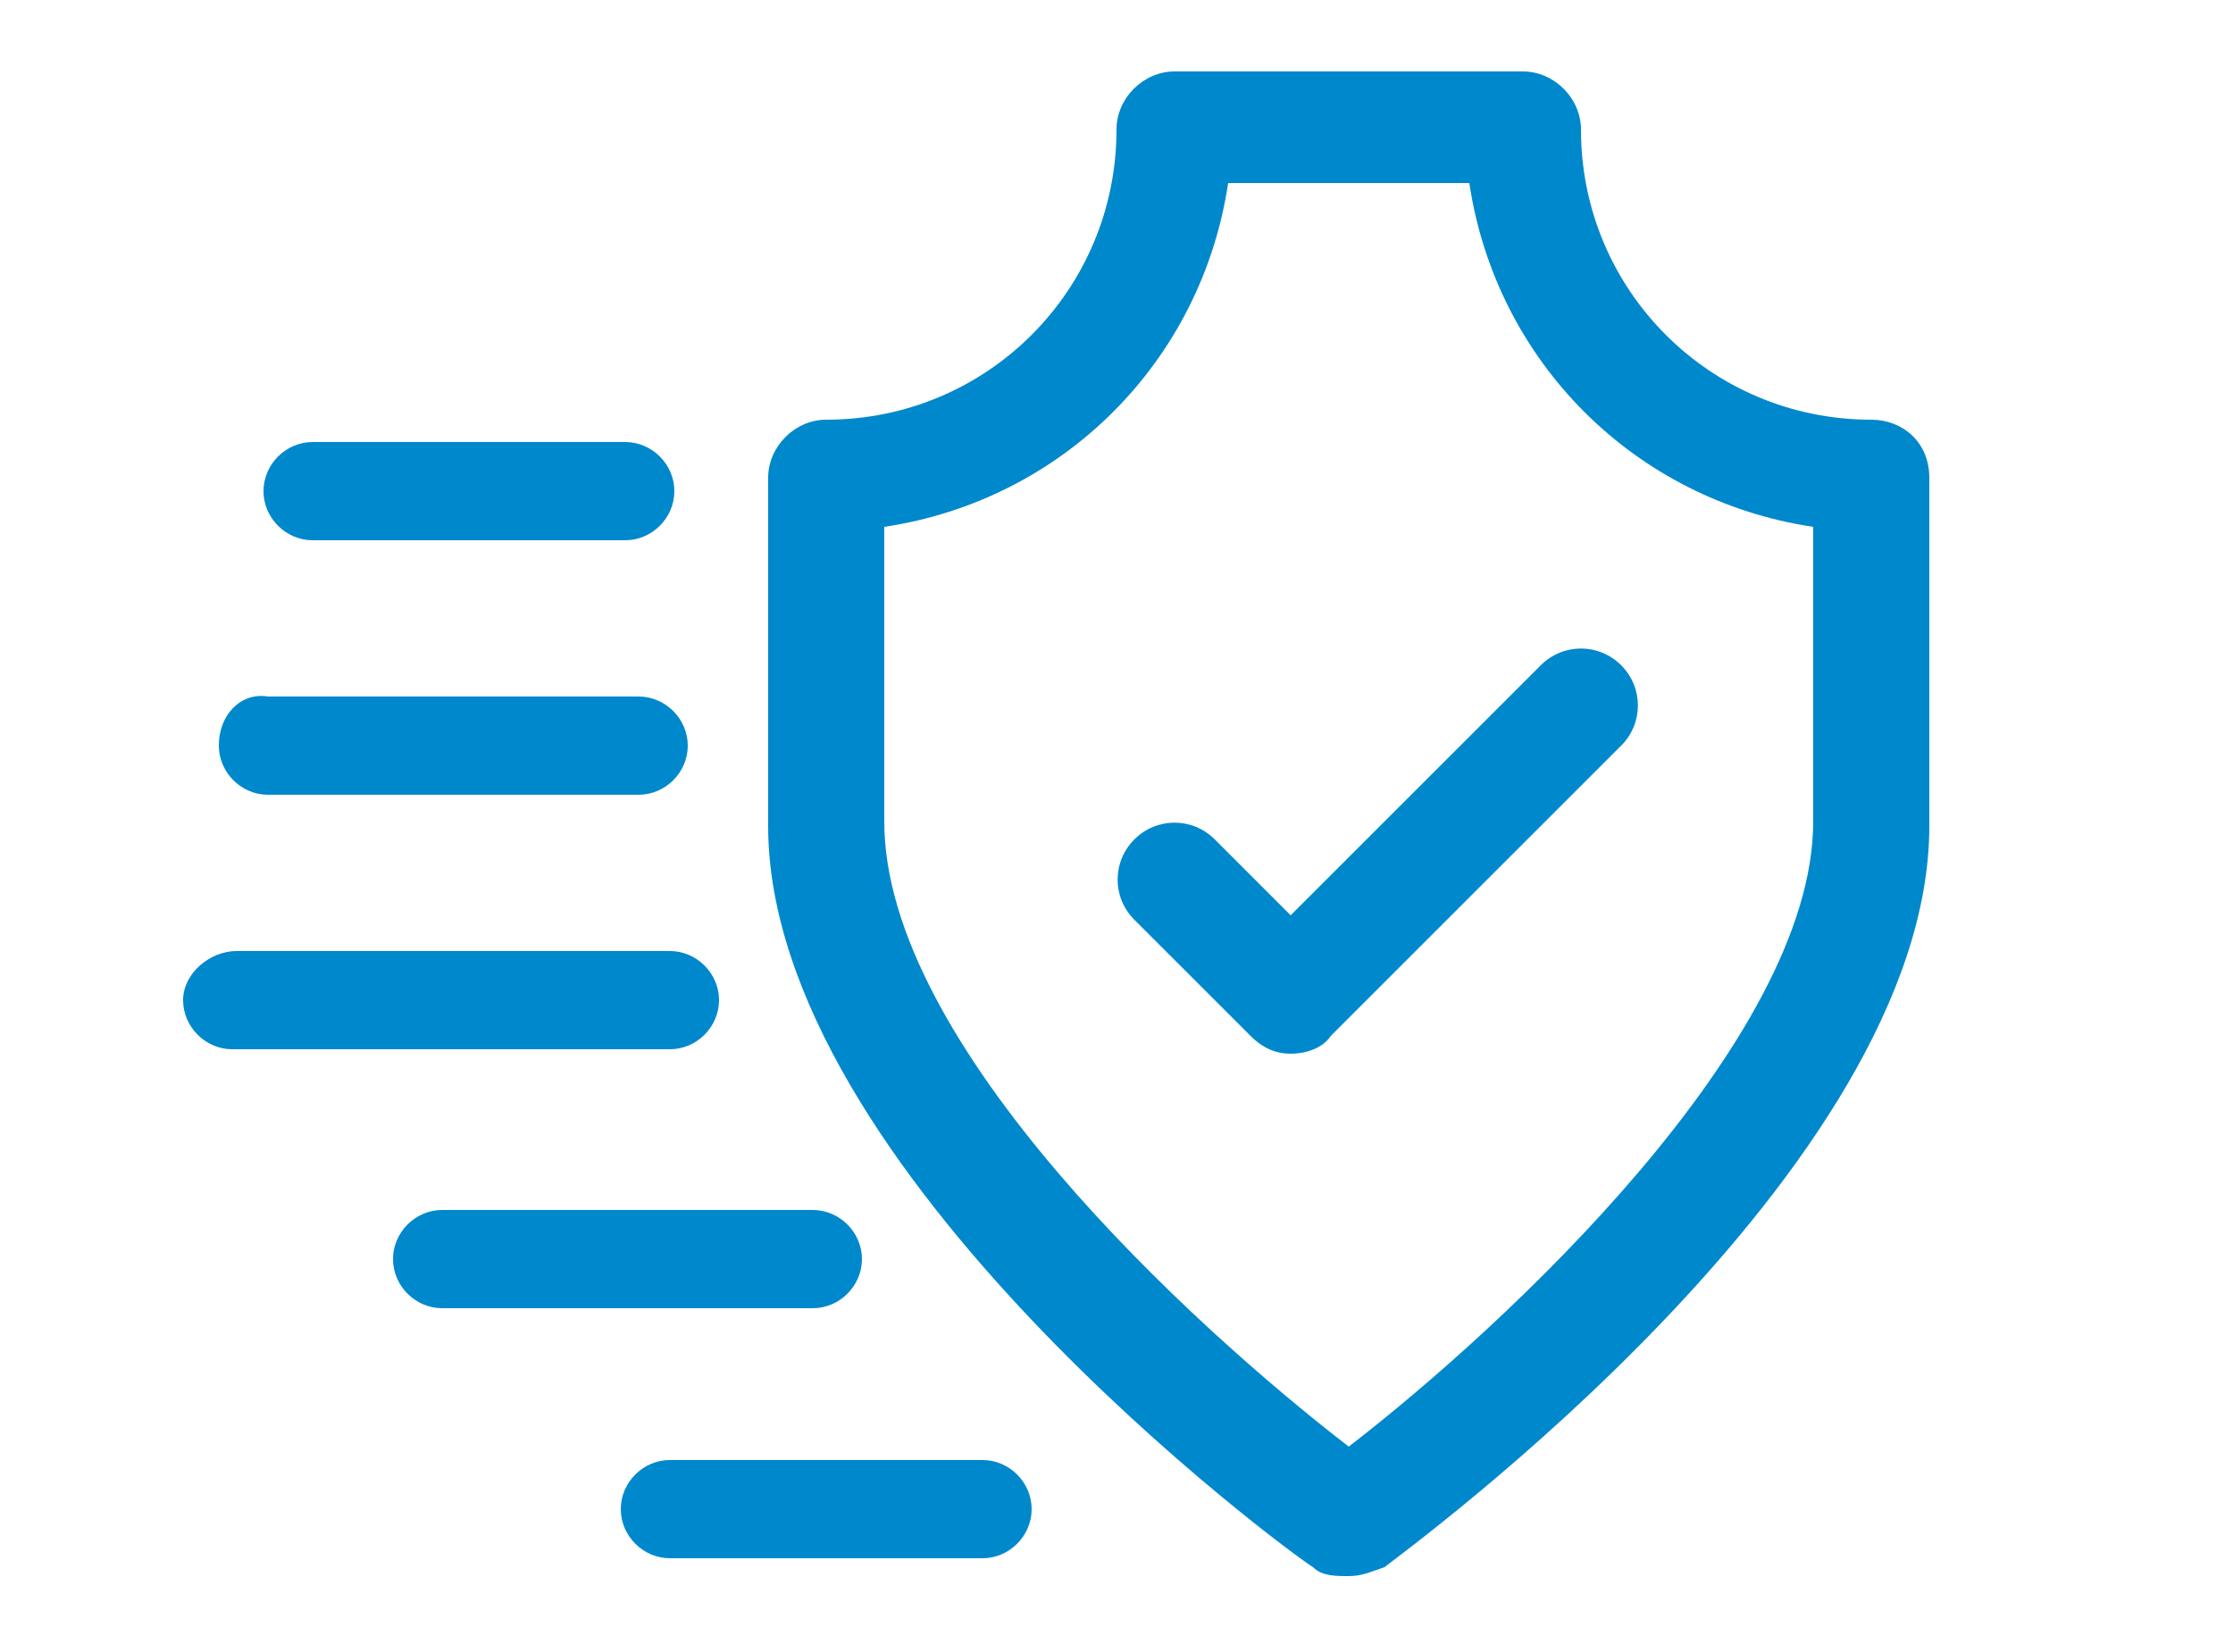
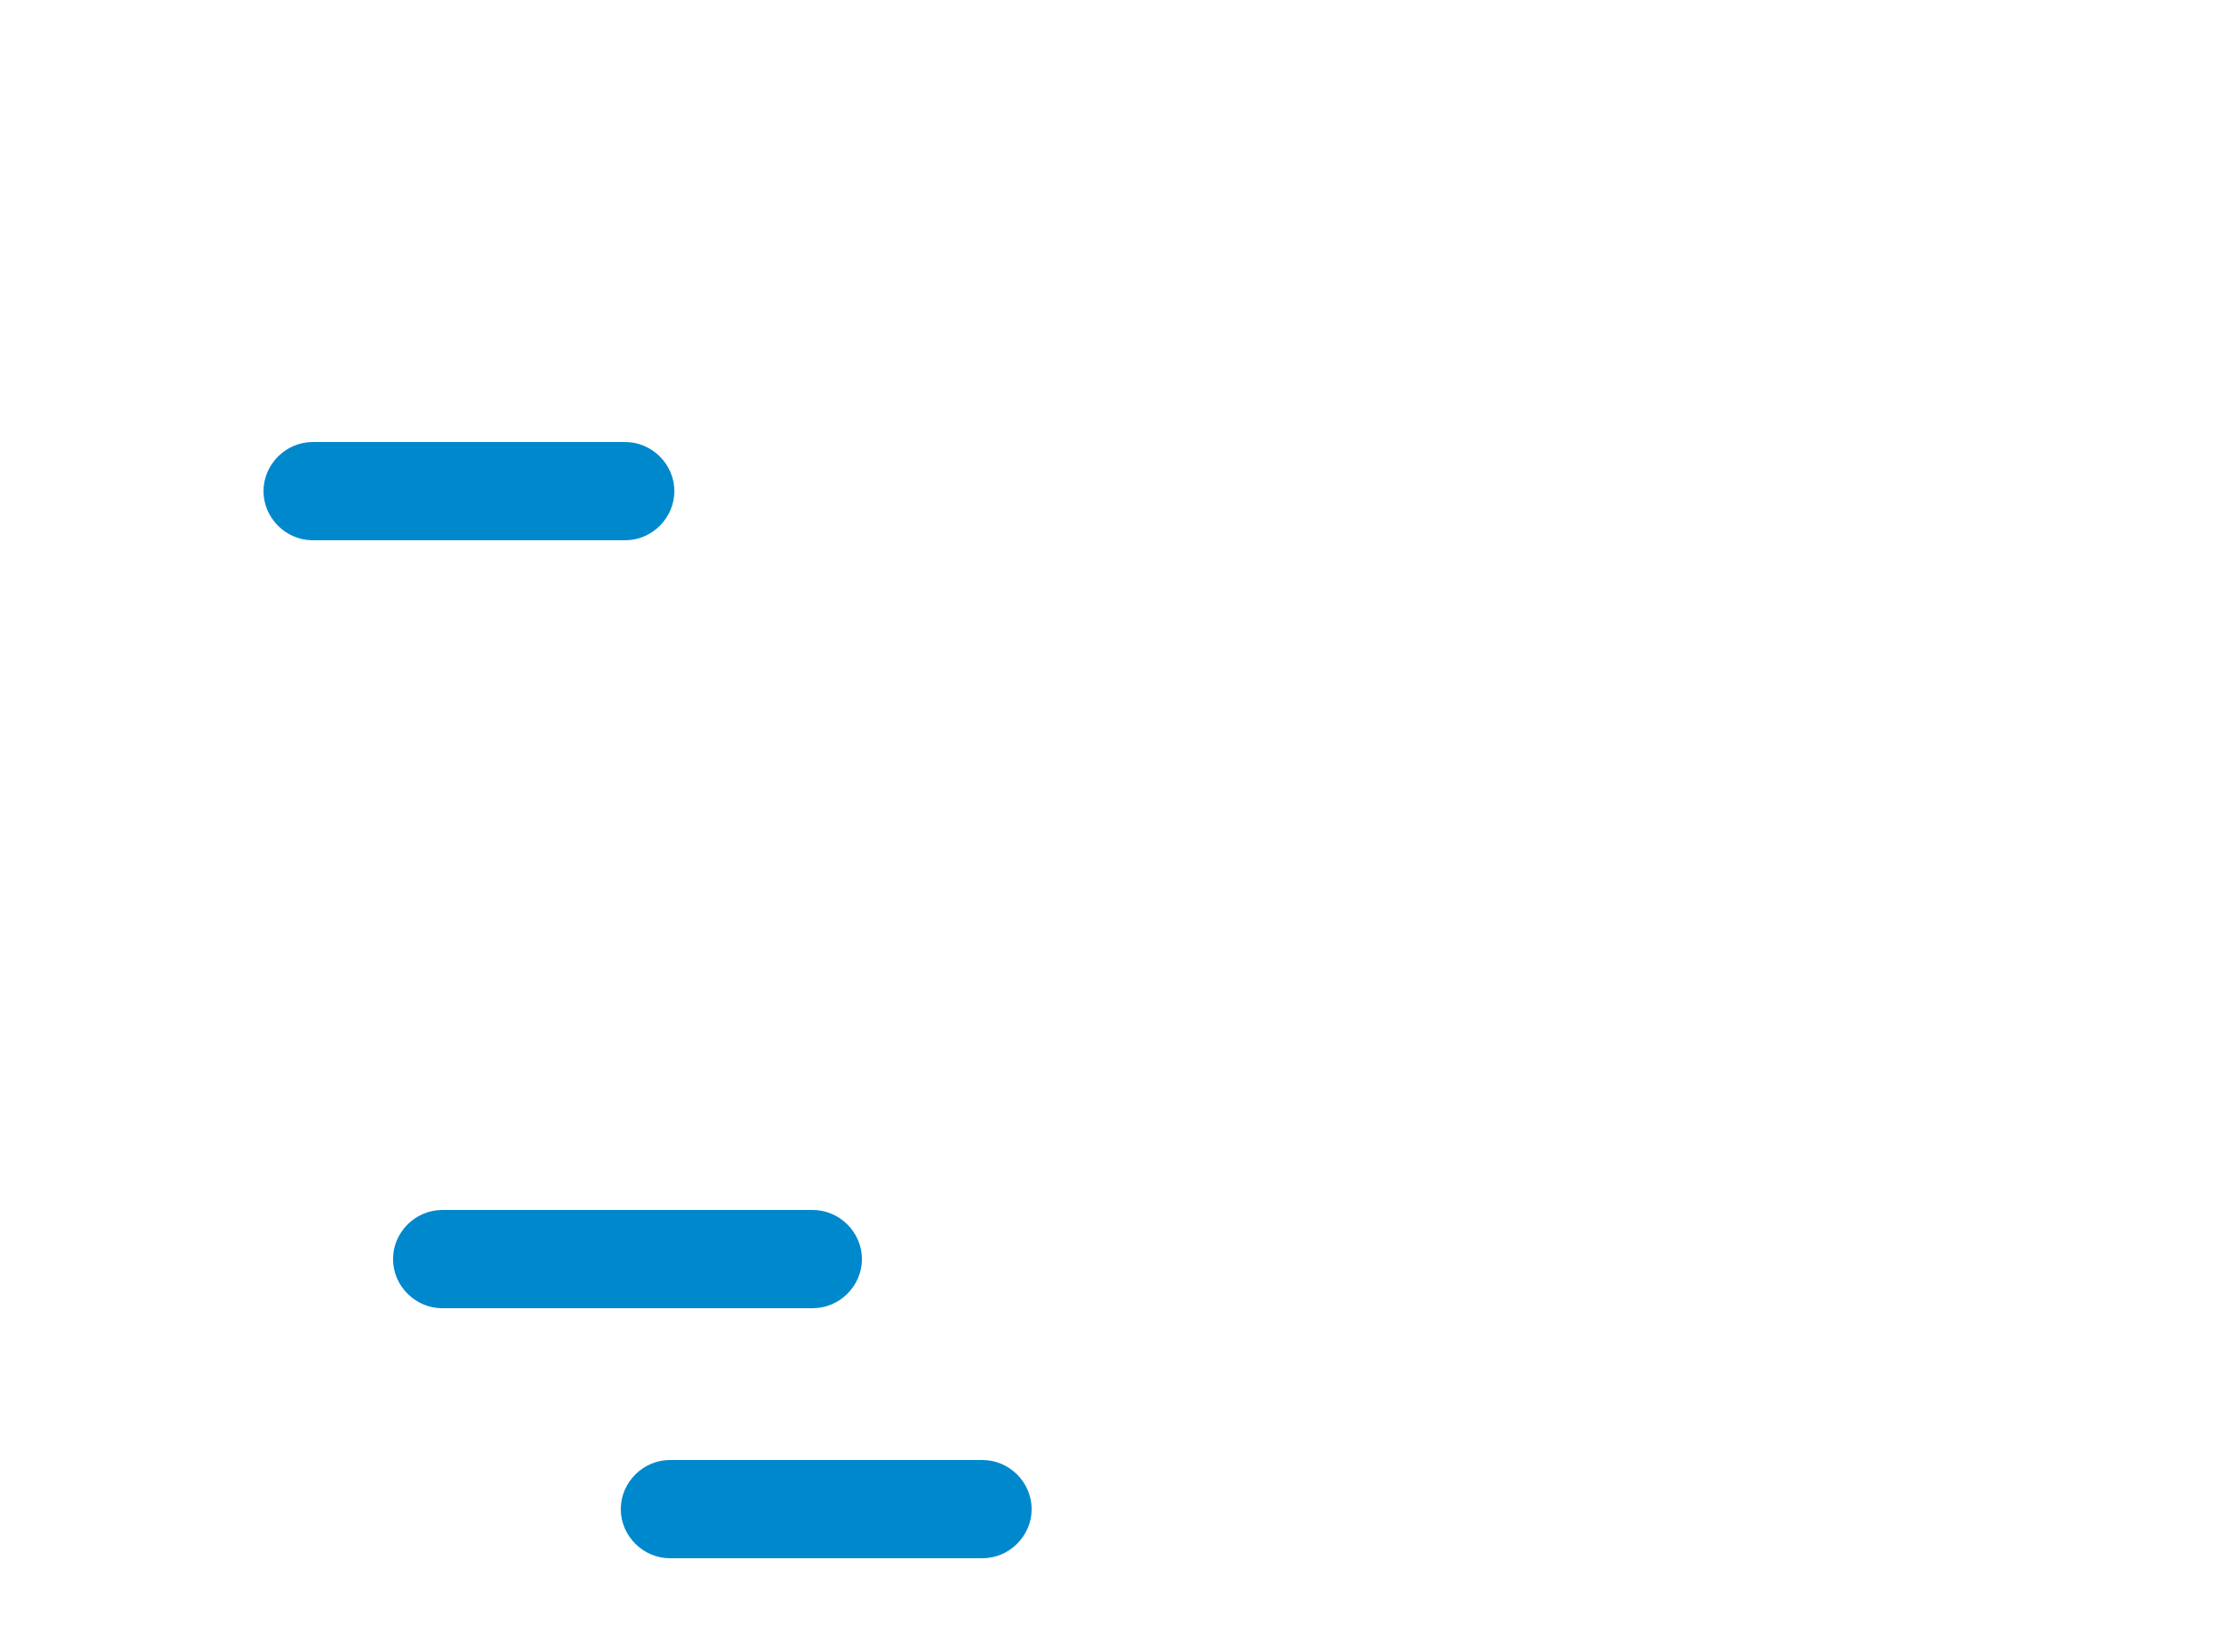
<svg xmlns="http://www.w3.org/2000/svg" version="1.1" id="Layer_1" x="0px" y="0px" viewBox="0 0 50 37" style="enable-background:new 0 0 50 37;" xml:space="preserve">
  <style type="text/css">
	.st0{fill:#0088CC;}
</style>
  <g>
    <g>
-       <path class="st0" d="M41.9,9.4c-3.6,0-6.5-2.9-6.5-6.5c0-0.7-0.6-1.3-1.3-1.3h-7.8c-0.7,0-1.3,0.6-1.3,1.3c0,3.6-2.9,6.5-6.5,6.5    c-0.7,0-1.3,0.6-1.3,1.3v7.8c0,7.7,11.7,16.3,12.2,16.6c0.2,0.2,0.5,0.2,0.8,0.2s0.5-0.1,0.8-0.2c0.5-0.4,12.2-8.9,12.2-16.6v-7.8    C43.2,9.9,42.6,9.4,41.9,9.4z M40.6,18.4c0,4.9-6.9,11.3-10.4,14c-3.5-2.7-10.4-9-10.4-14v-6.6c4-0.6,7.1-3.7,7.7-7.7h5.4    c0.6,4,3.7,7.1,7.7,7.7C40.6,11.8,40.6,18.4,40.6,18.4z" />
-       <path class="st0" d="M34.5,14.9l-5.6,5.6l-1.7-1.7c-0.5-0.5-1.3-0.5-1.8,0s-0.5,1.3,0,1.8l2.6,2.6c0.3,0.3,0.6,0.4,0.9,0.4    s0.7-0.1,0.9-0.4l6.5-6.5c0.5-0.5,0.5-1.3,0-1.8C35.8,14.4,35,14.4,34.5,14.9z" />
-     </g>
-     <path class="st0" d="M4.1,22.4c0,0.6,0.5,1.1,1.1,1.1H15c0.6,0,1.1-0.5,1.1-1.1l0,0c0-0.6-0.5-1.1-1.1-1.1H5.3   C4.7,21.3,4.1,21.8,4.1,22.4L4.1,22.4z" />
+       </g>
    <path class="st0" d="M5.9,11c0,0.6,0.5,1.1,1.1,1.1h7c0.6,0,1.1-0.5,1.1-1.1l0,0c0-0.6-0.5-1.1-1.1-1.1H7C6.4,9.9,5.9,10.4,5.9,11   L5.9,11z" />
    <path class="st0" d="M13.9,33.8c0,0.6,0.5,1.1,1.1,1.1h7c0.6,0,1.1-0.5,1.1-1.1l0,0c0-0.6-0.5-1.1-1.1-1.1h-7   C14.4,32.7,13.9,33.2,13.9,33.8L13.9,33.8z" />
    <path class="st0" d="M8.8,28.2c0,0.6,0.5,1.1,1.1,1.1h8.3c0.6,0,1.1-0.5,1.1-1.1l0,0c0-0.6-0.5-1.1-1.1-1.1H9.9   C9.3,27.1,8.8,27.6,8.8,28.2L8.8,28.2z" />
-     <path class="st0" d="M4.9,16.7c0,0.6,0.5,1.1,1.1,1.1h8.3c0.6,0,1.1-0.5,1.1-1.1l0,0c0-0.6-0.5-1.1-1.1-1.1H6   C5.4,15.5,4.9,16,4.9,16.7L4.9,16.7z" />
  </g>
</svg>